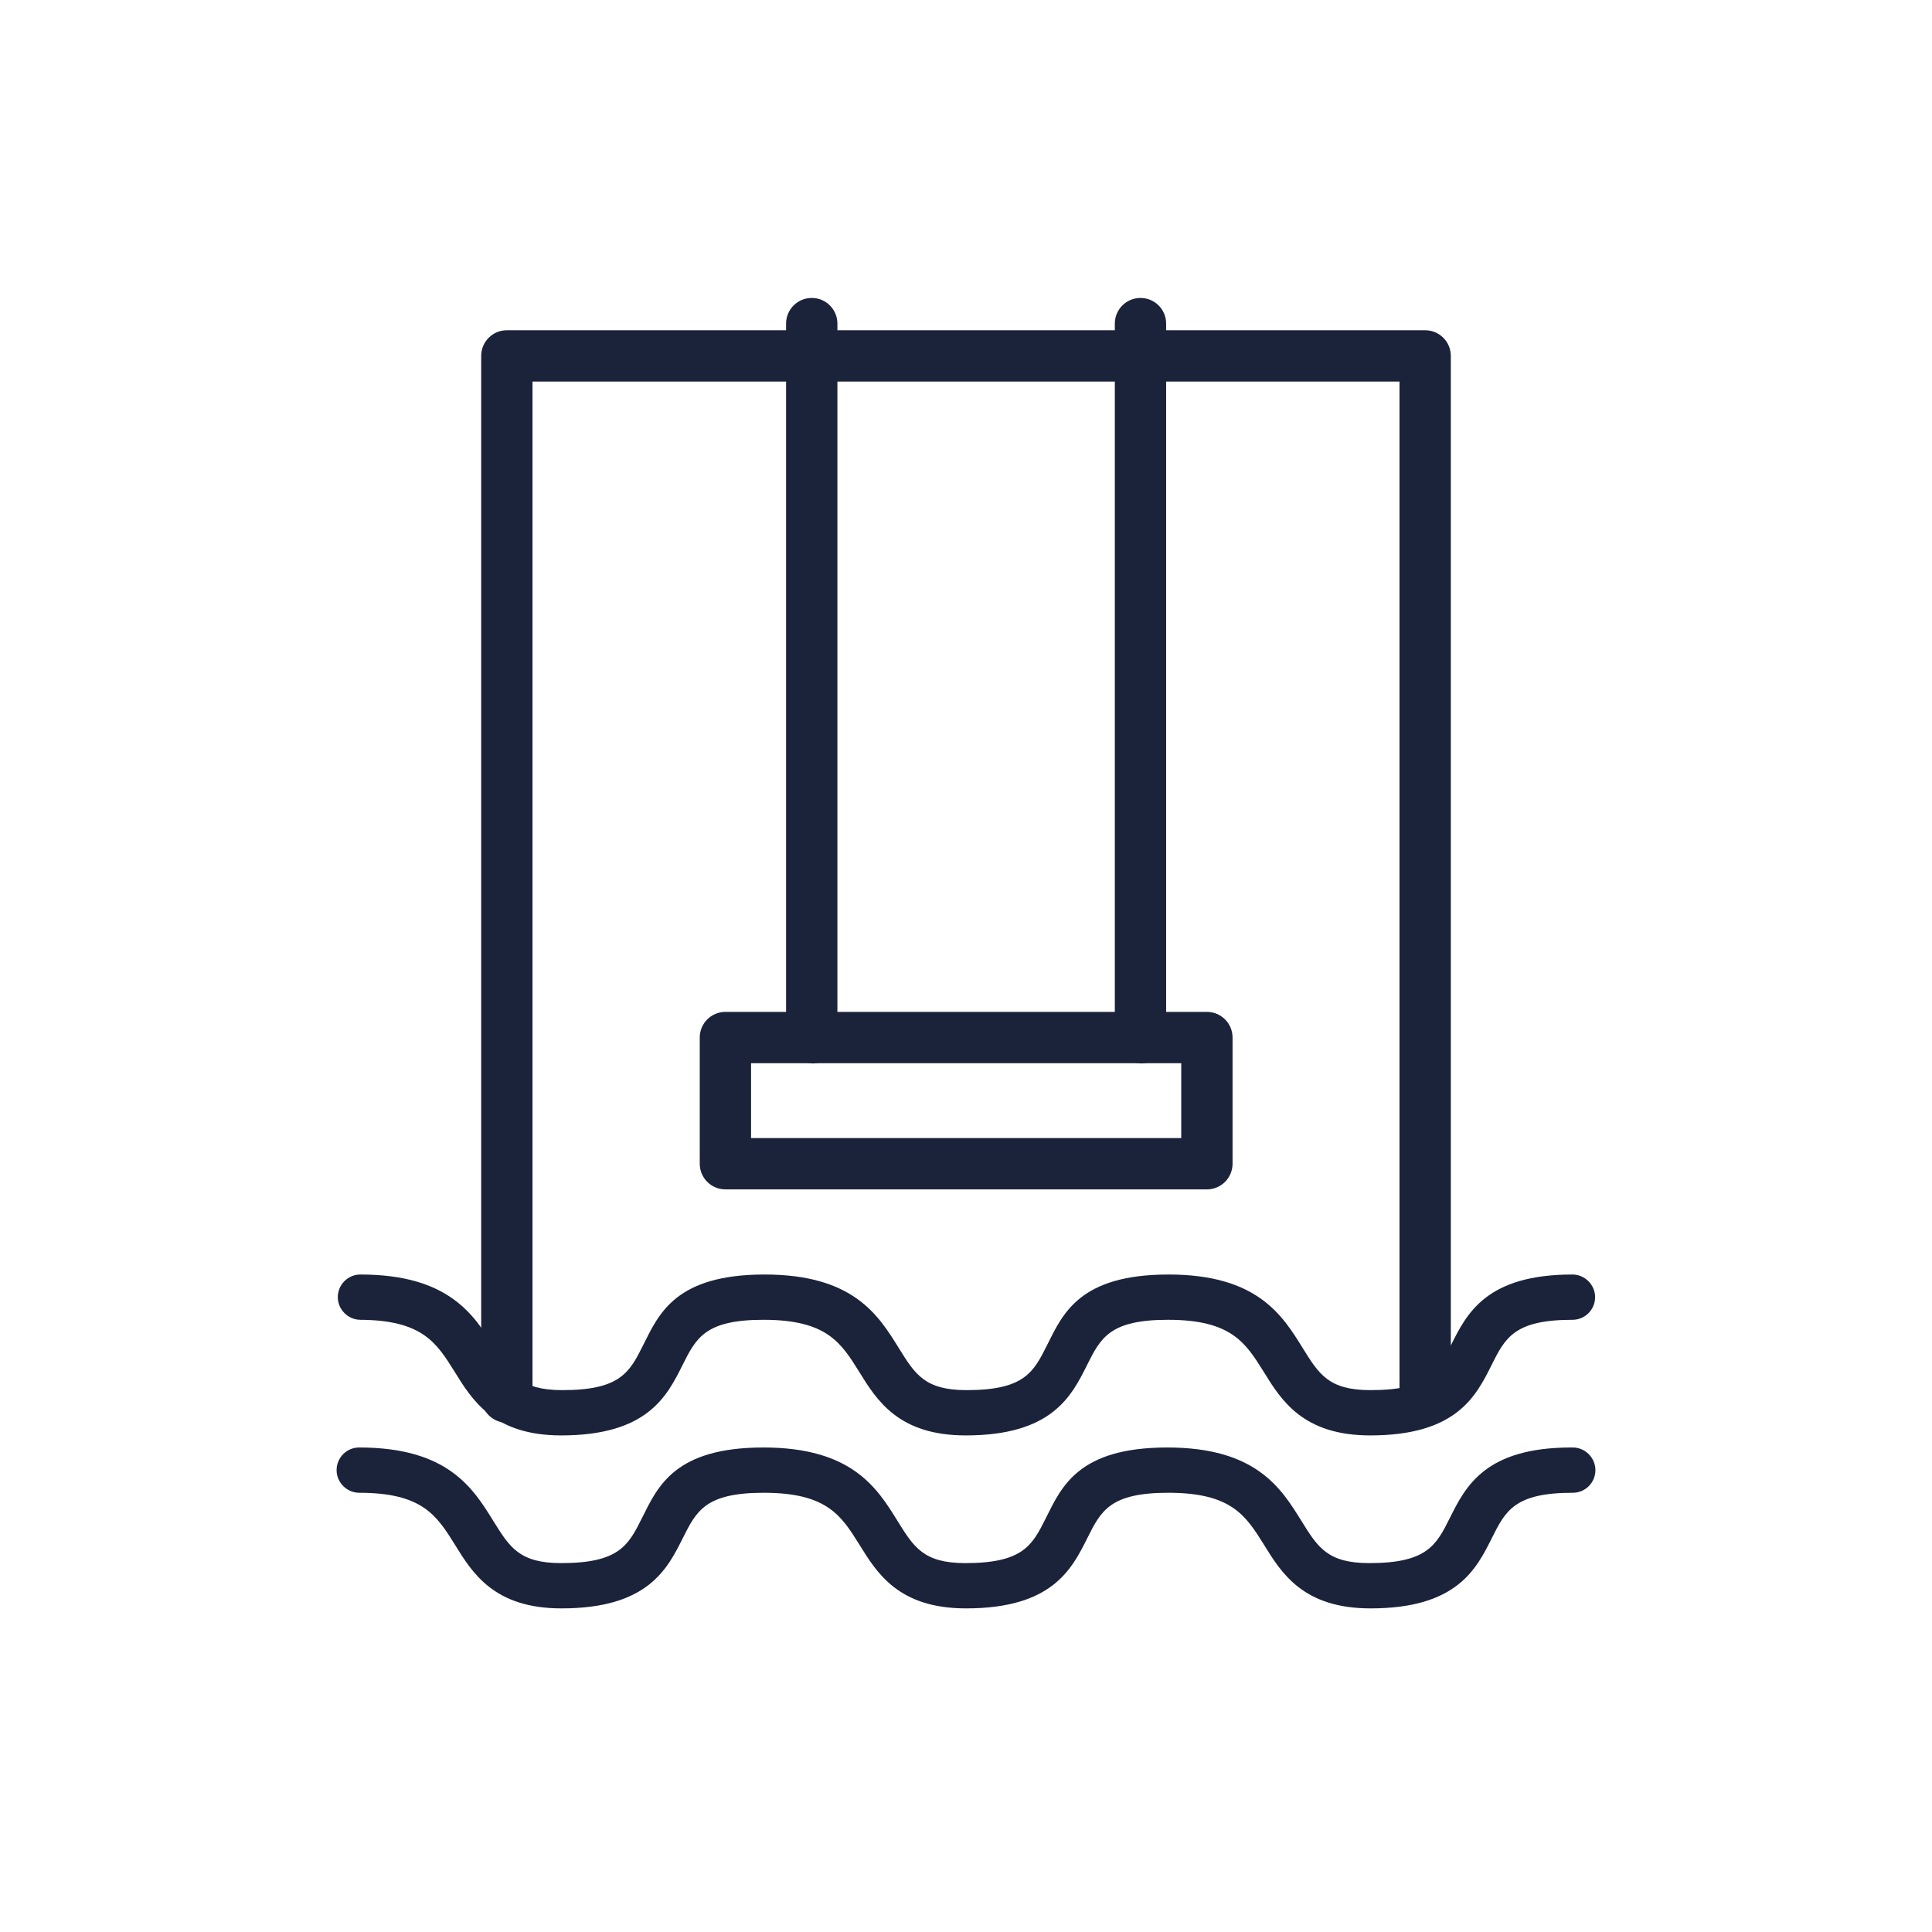
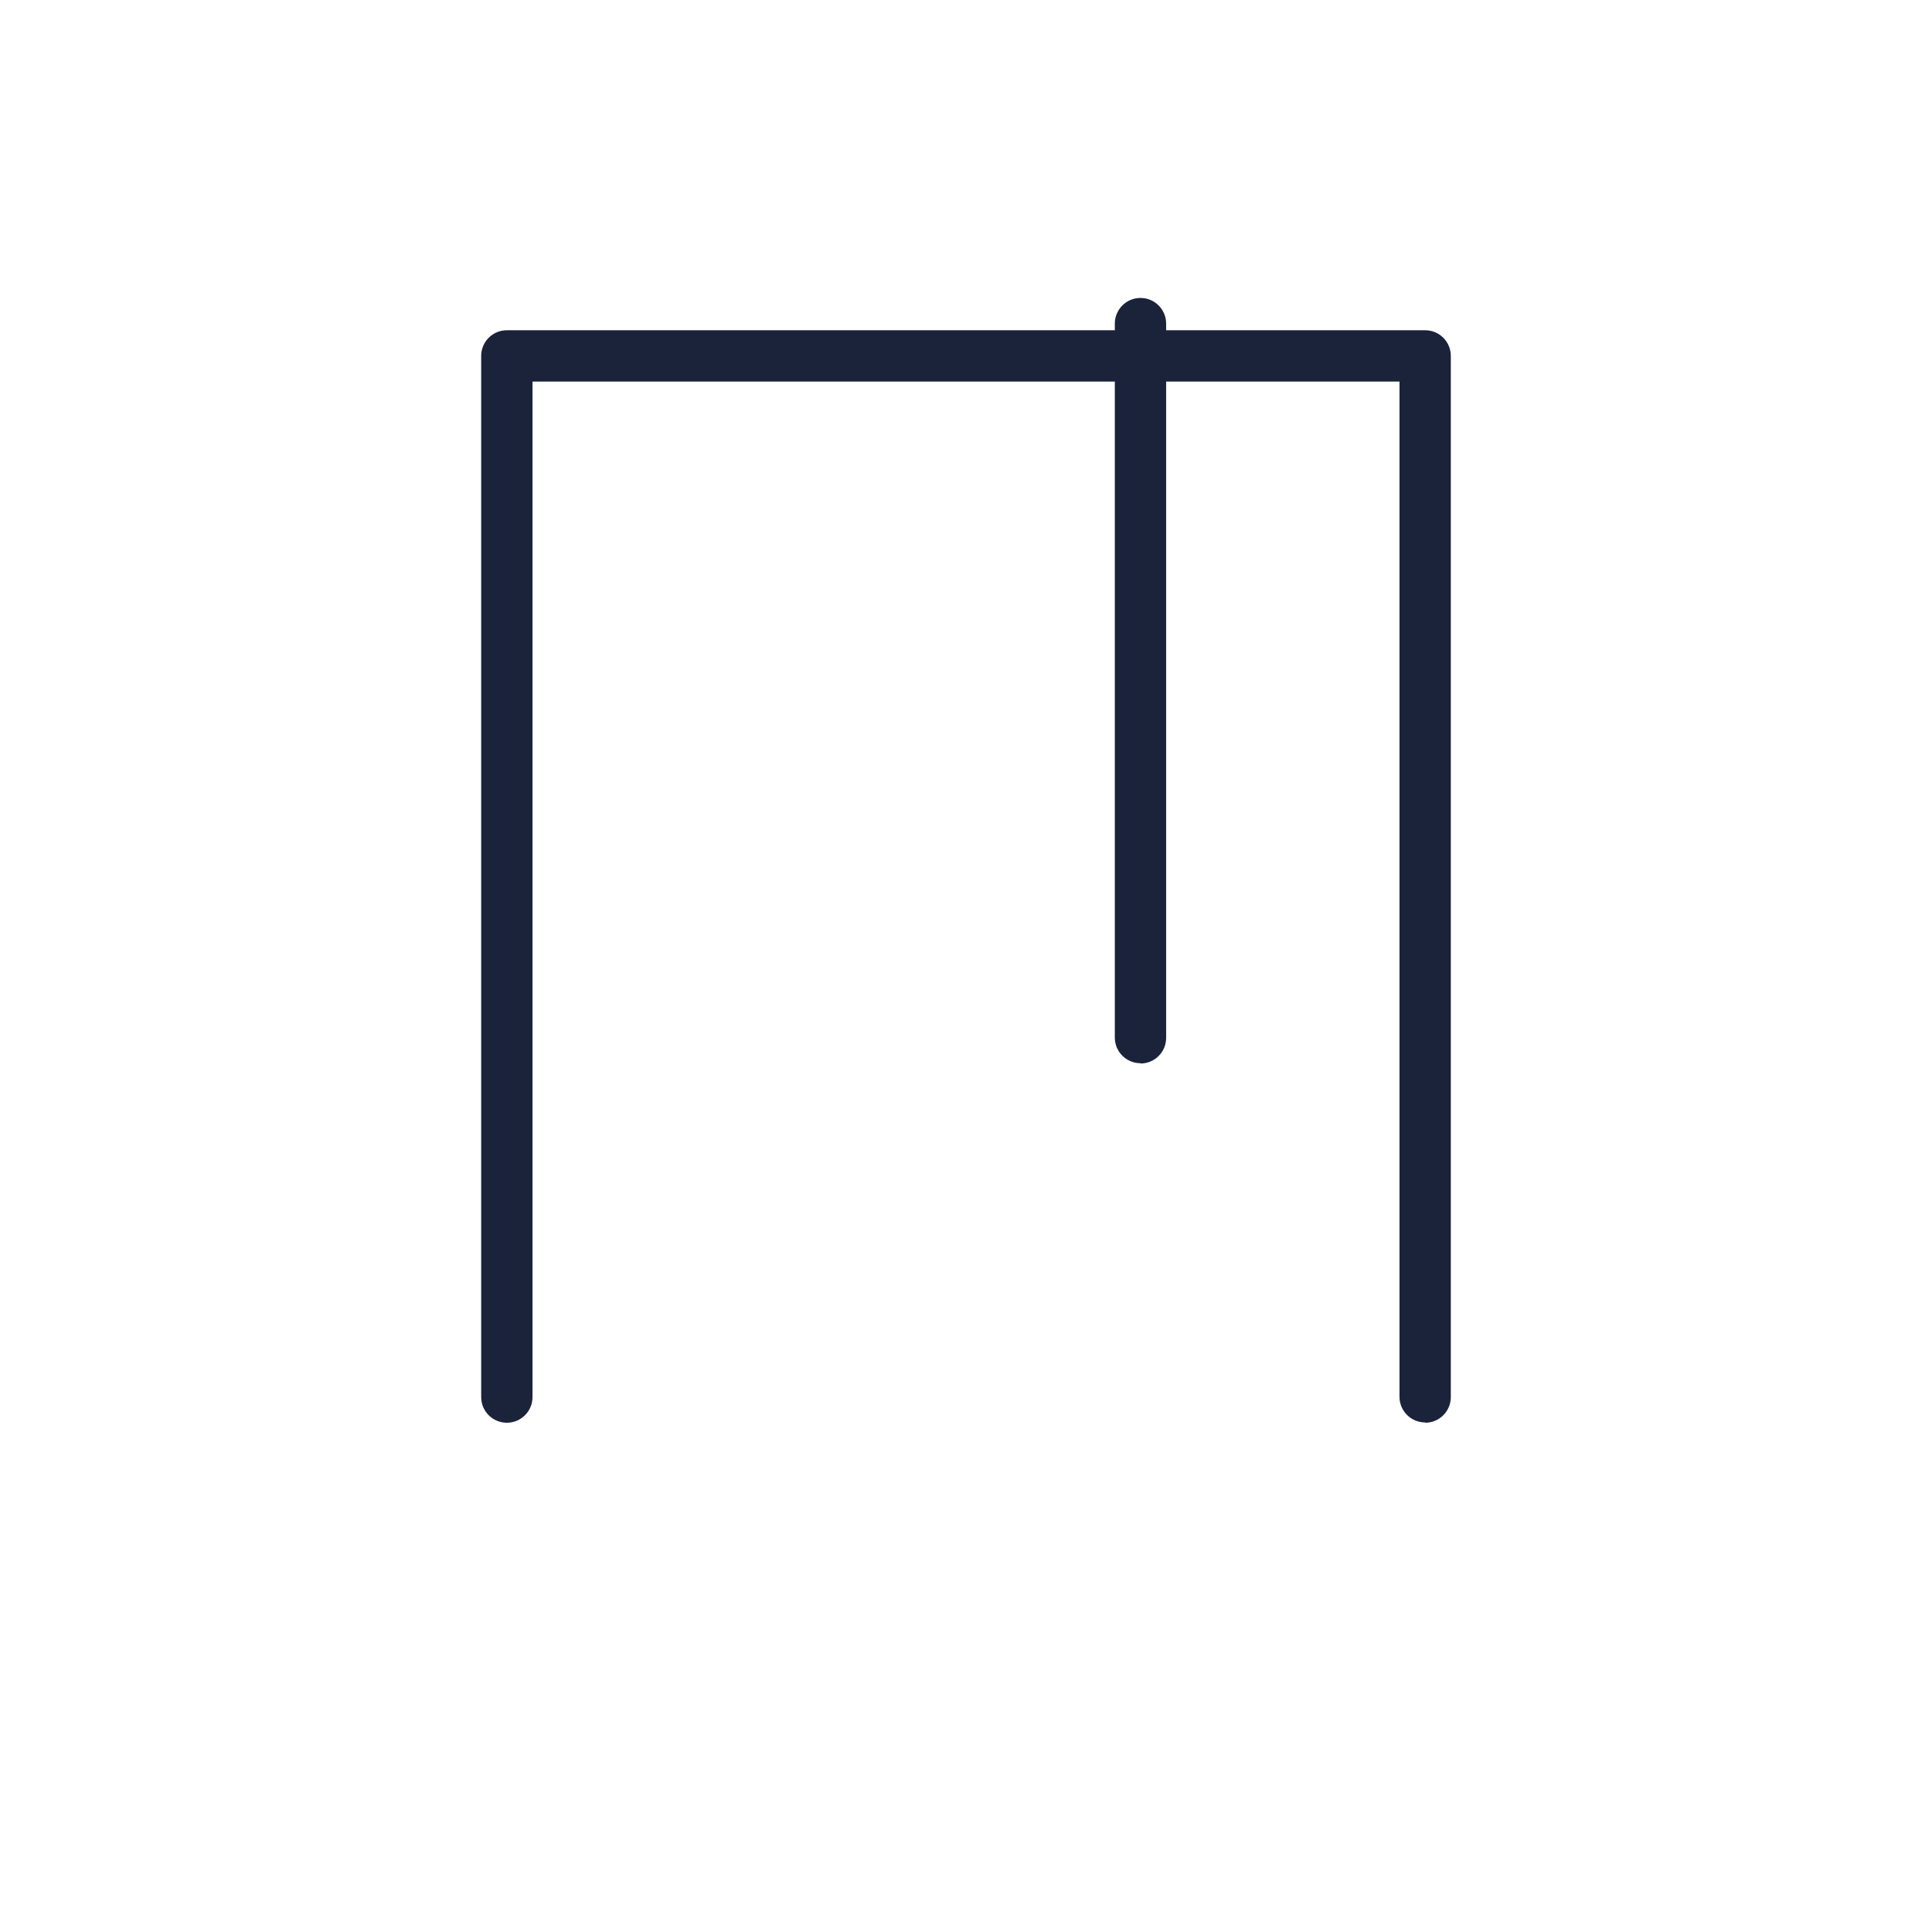
<svg xmlns="http://www.w3.org/2000/svg" id="Layer_1" data-name="Layer 1" width="64" height="64" viewBox="0 0 64 64">
  <defs>
    <style>
      .cls-1 {
        fill: #1b233b;
      }
    </style>
  </defs>
  <path class="cls-1" d="M47.21,47.12c-.47,0-.85-.38-.85-.85V12.64h-28.72v33.64c0,.47-.38.85-.85.85s-.85-.38-.85-.85V11.79c0-.47.38-.85.85-.85h30.42c.47,0,.85.38.85.85v34.49c0,.47-.38.85-.85.85Z" />
-   <path class="cls-1" d="M39.98,39.4h-15.95c-.47,0-.85-.38-.85-.85v-4.18c0-.47.38-.85.85-.85h15.95c.47,0,.85.38.85.85v4.18c0,.47-.38.85-.85.85ZM24.88,37.7h14.25v-2.48h-14.25v2.48Z" />
  <path class="cls-1" d="M37.78,35.22c-.47,0-.85-.38-.85-.85V10.72c0-.47.38-.85.85-.85s.85.38.85.85v23.66c0,.47-.38.85-.85.85Z" />
-   <path class="cls-1" d="M26.89,35.22c-.47,0-.85-.38-.85-.85V10.72c0-.47.38-.85.85-.85s.85.38.85.85v23.66c0,.47-.38.85-.85.85Z" />
  <g>
-     <path class="cls-1" d="M11.89,43.72c2.1,0,2.57.76,3.17,1.72.58.94,1.3,2.11,3.53,2.11,2.85,0,3.5-1.29,4.02-2.33.45-.9.75-1.5,2.68-1.5,2.1,0,2.57.76,3.17,1.72.58.94,1.3,2.11,3.53,2.11,2.85,0,3.5-1.29,4.02-2.33.45-.9.75-1.5,2.68-1.5,2.1,0,2.57.76,3.17,1.72.58.94,1.3,2.11,3.53,2.11,2.85,0,3.5-1.29,4.02-2.33.45-.9.75-1.5,2.68-1.5.42,0,.75-.34.75-.75s-.34-.75-.75-.75c-2.85,0-3.5,1.29-4.02,2.33-.45.9-.75,1.5-2.67,1.5-1.39,0-1.71-.53-2.25-1.4-.67-1.08-1.5-2.43-4.44-2.43s-3.5,1.29-4.02,2.33c-.45.9-.75,1.5-2.67,1.5-1.39,0-1.71-.53-2.25-1.4-.67-1.08-1.5-2.43-4.44-2.43s-3.5,1.29-4.02,2.33c-.45.9-.75,1.5-2.68,1.5-1.39,0-1.71-.53-2.25-1.4-.67-1.08-1.5-2.43-4.44-2.43-.42,0-.75.34-.75.75s.34.75.75.75h-.05Z" />
-     <path class="cls-1" d="M52.05,47.95c-2.85,0-3.5,1.29-4.02,2.33-.45.9-.75,1.5-2.67,1.5-1.39,0-1.71-.53-2.25-1.4-.67-1.08-1.5-2.43-4.44-2.43s-3.5,1.29-4.02,2.33c-.45.9-.75,1.5-2.67,1.5-1.39,0-1.71-.53-2.25-1.4-.67-1.08-1.5-2.43-4.44-2.43s-3.5,1.29-4.02,2.33c-.45.9-.75,1.5-2.68,1.5-1.39,0-1.71-.53-2.25-1.4-.67-1.08-1.5-2.43-4.44-2.43-.42,0-.75.34-.75.75s.34.75.75.75c2.1,0,2.57.76,3.17,1.72.58.94,1.3,2.11,3.53,2.11,2.85,0,3.5-1.29,4.02-2.33.45-.9.75-1.5,2.68-1.5,2.1,0,2.57.76,3.17,1.72.58.94,1.3,2.11,3.53,2.11,2.85,0,3.5-1.29,4.02-2.33.45-.9.75-1.5,2.68-1.5,2.1,0,2.57.76,3.17,1.72.58.94,1.3,2.11,3.53,2.11,2.85,0,3.5-1.29,4.02-2.33.45-.9.75-1.5,2.68-1.5.42,0,.75-.34.75-.75s-.34-.75-.75-.75c0,0-.05,0-.05,0Z" />
-   </g>
+     </g>
</svg>